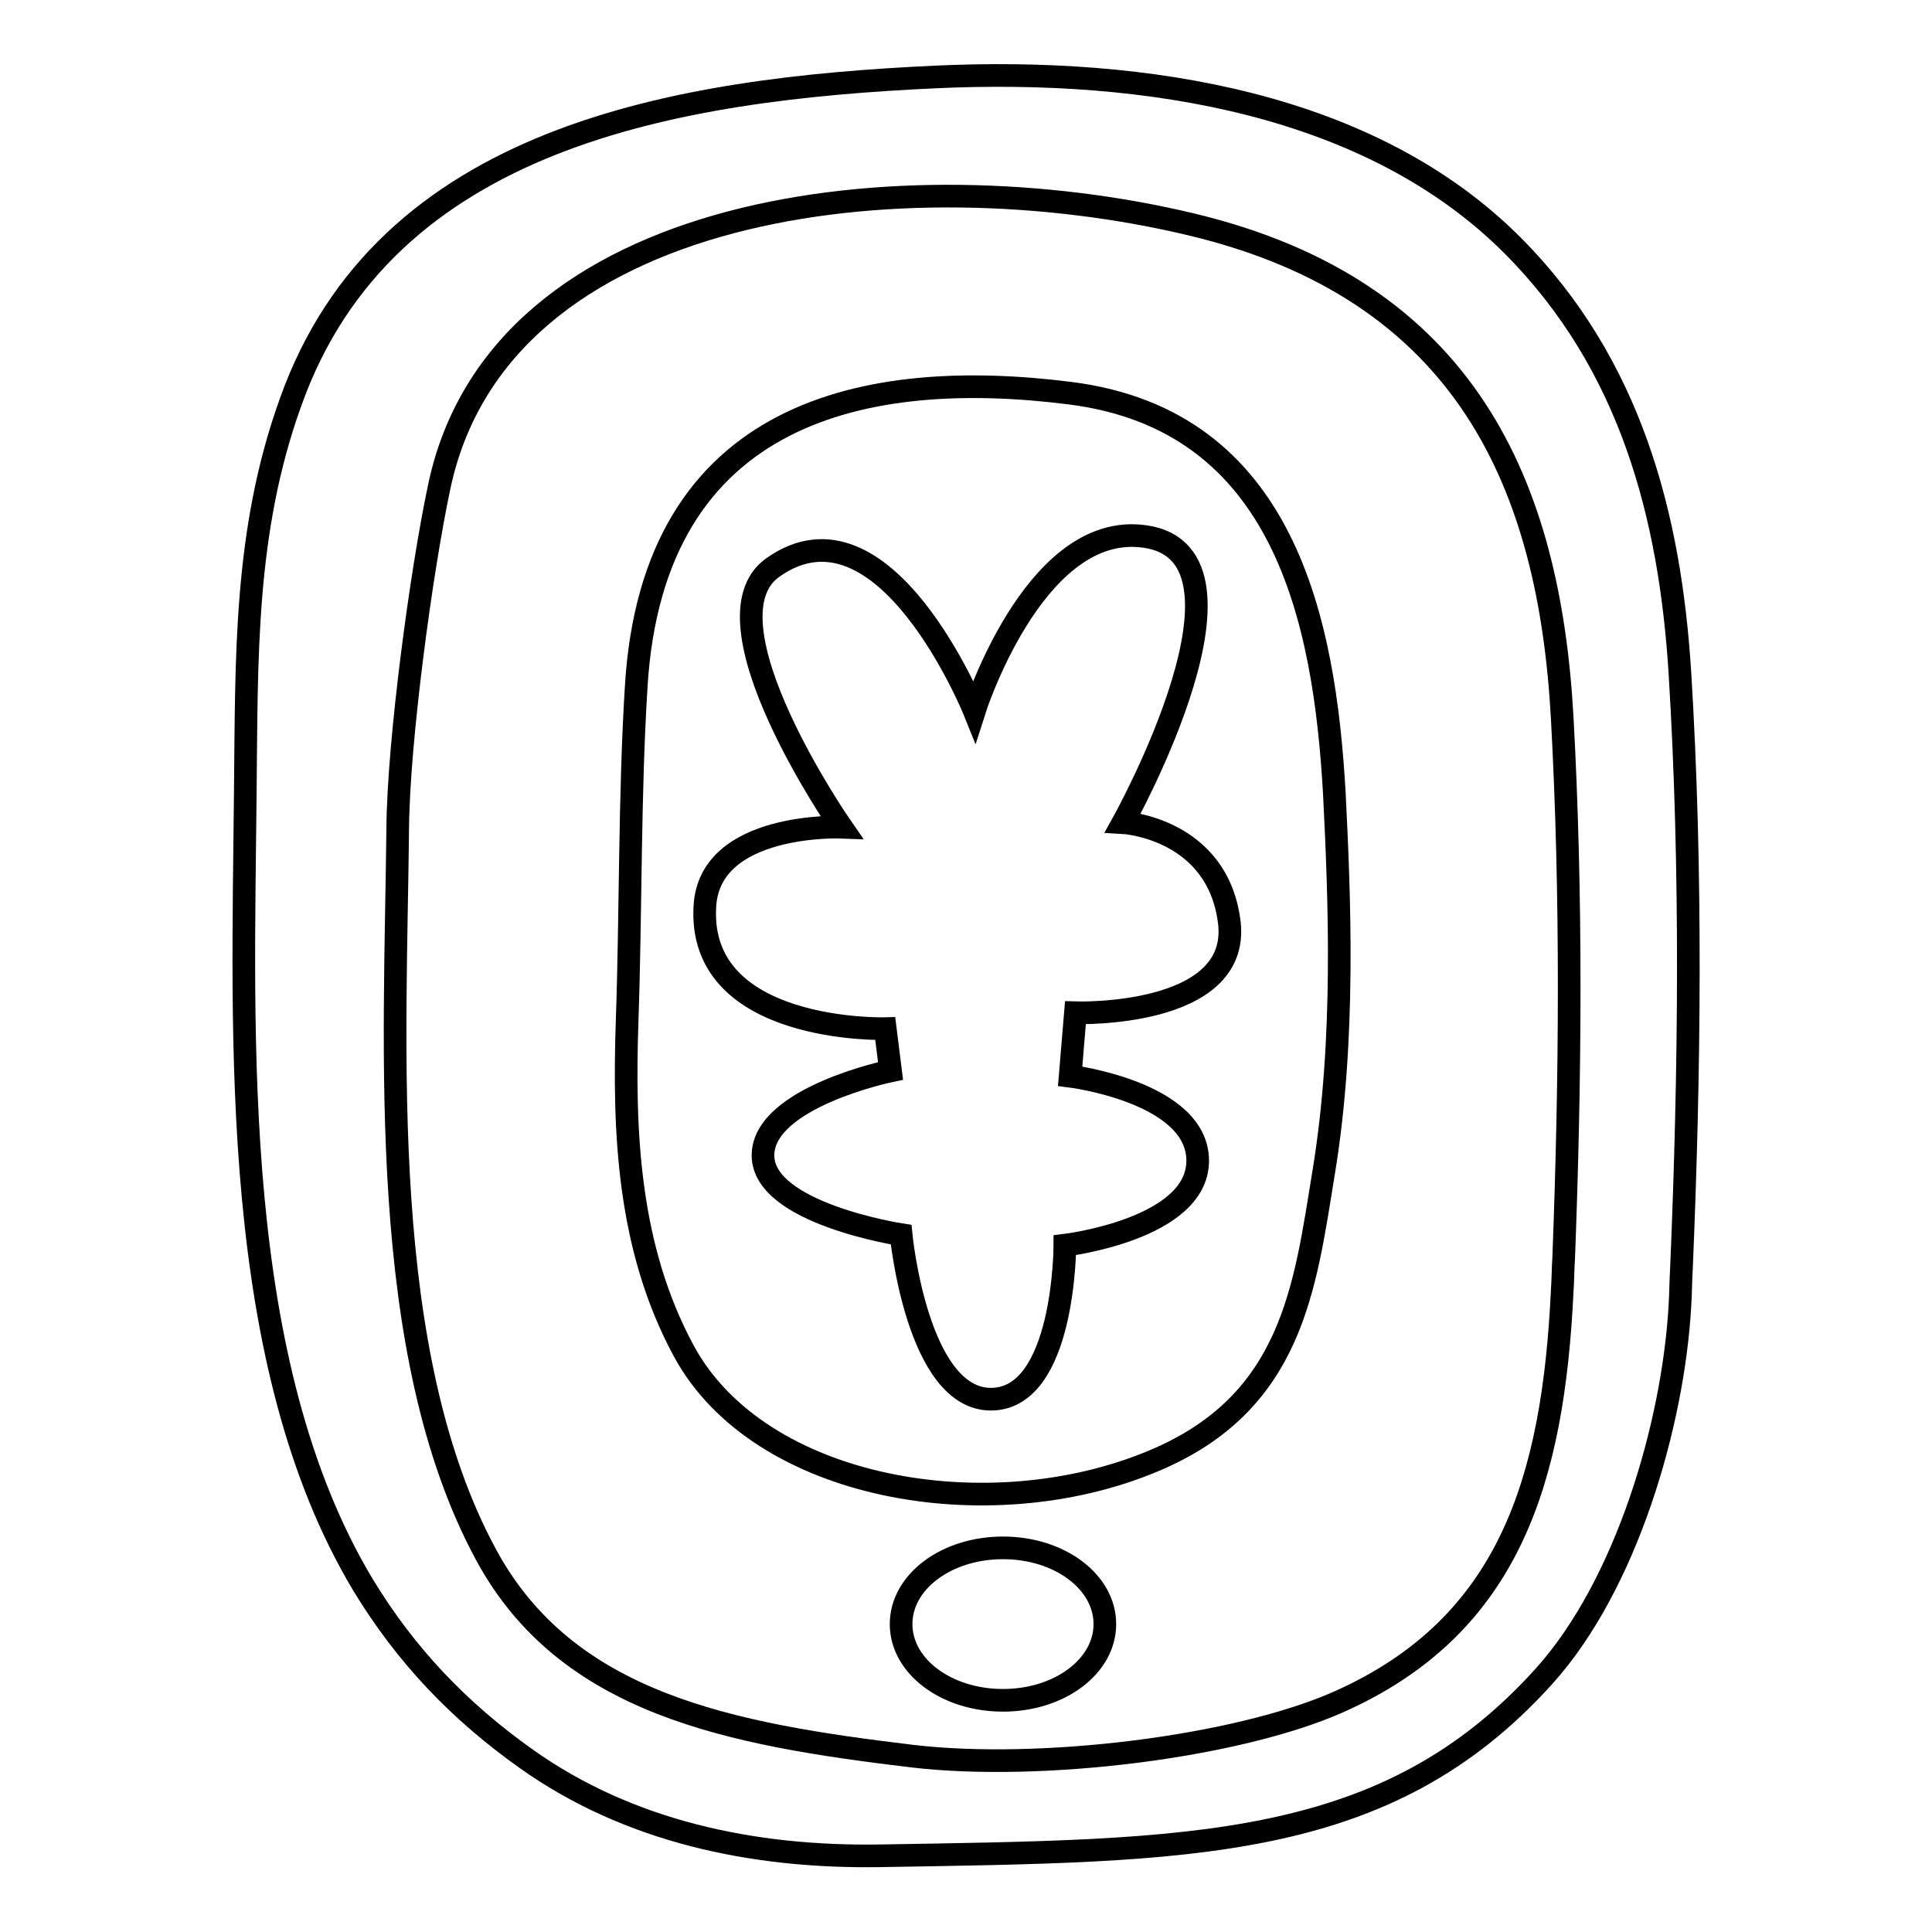
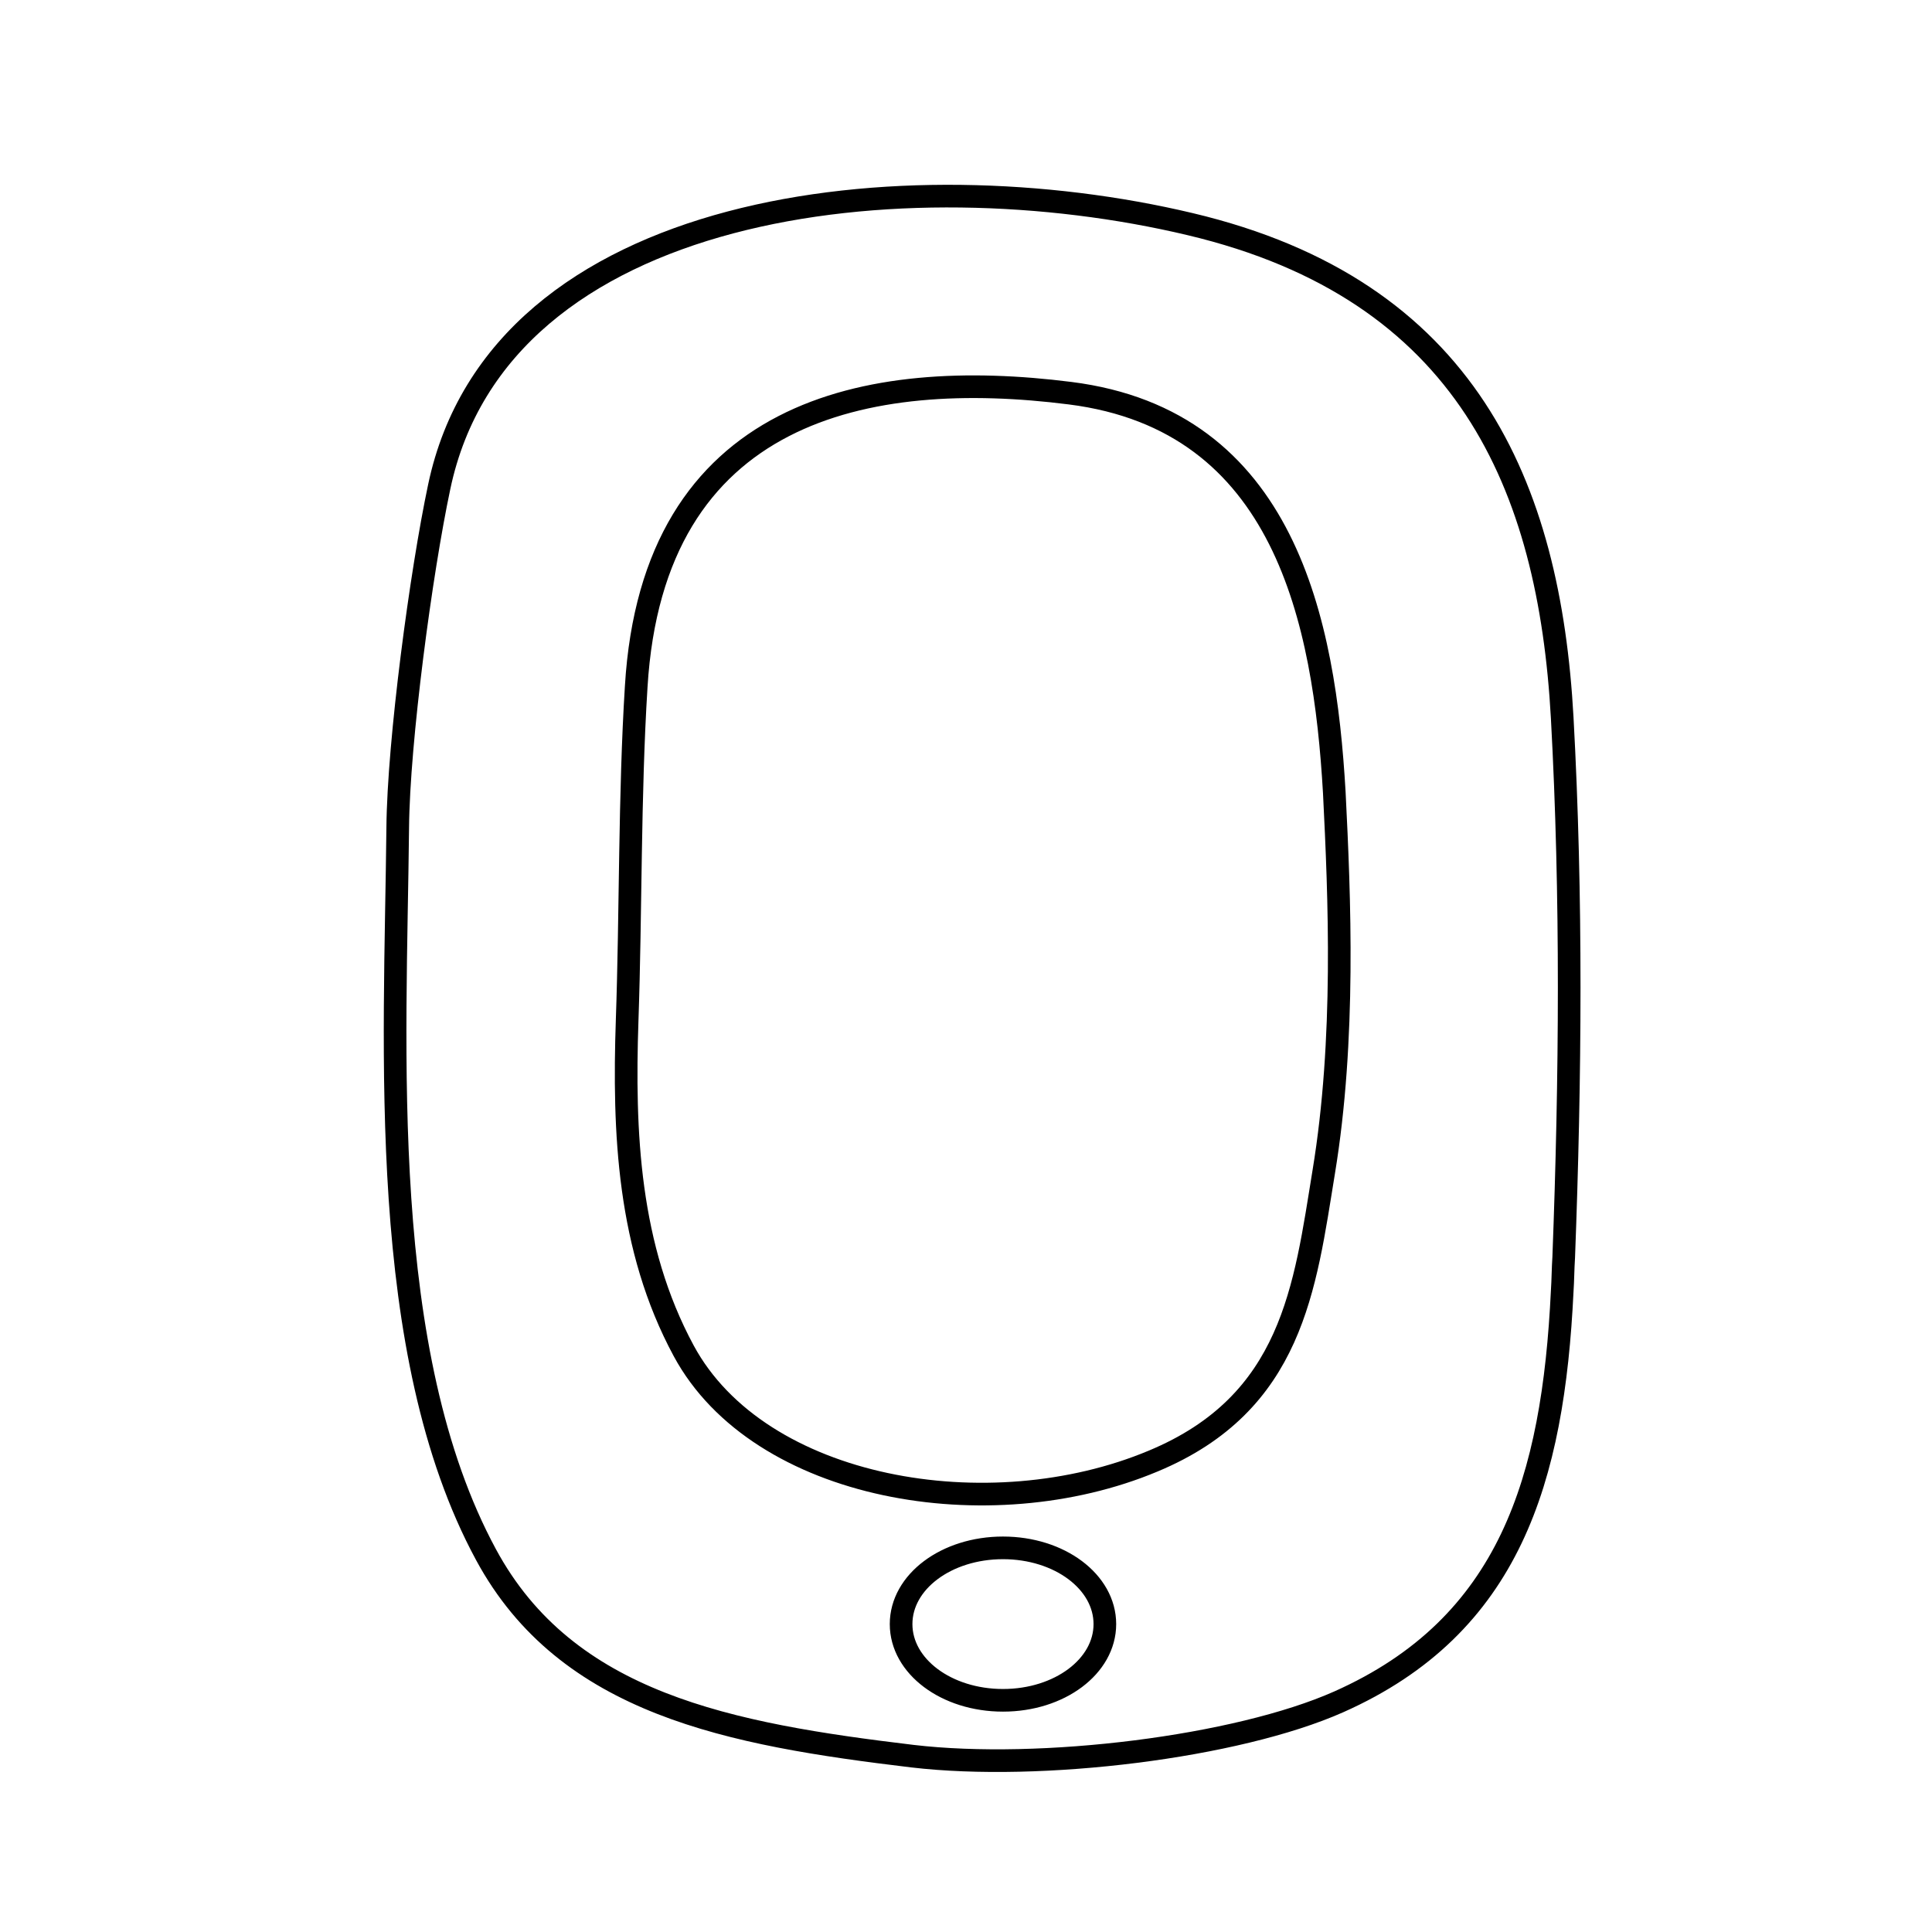
<svg xmlns="http://www.w3.org/2000/svg" version="1.1" x="0px" y="0px" viewBox="0 0 256 256" enable-background="new 0 0 256 256" xml:space="preserve">
  <g>
    <g>
-       <path stroke-width="3" fill-opacity="0" stroke="#000000" d="M222.8,168.1c-0.1,1.6-0.1,3.3-0.2,4.9c-0.9,15.8-7.1,37-18,49.1c-21,23.3-46.9,23.1-87.8,23.8c-17.2,0.3-33.6-3.3-47-12.8c-8.9-6.3-16-13.7-21.7-23.1c-17.7-29.5-15.9-72.3-15.6-104.8c0.2-17.9-0.2-34.7,6-51.9C51,18.1,89.5,11.8,123.9,10.2c28.1-1.3,57.8,3.5,76.6,22.4c15.6,15.7,20.8,35.8,22.1,56.6C224.2,115.3,223.9,142,222.8,168.1z" />
-       <path stroke-width="3" fill-opacity="0" stroke="#000000" d="M111.5,109.6c0,0-19-27.4-9.1-34.4c14.8-10.5,26.7,19,26.7,19s7.7-24.3,21.8-23.2c18.3,1.4-2.1,38-2.1,38s12.6,0.7,14.1,13.3c1.4,12.6-20.4,11.9-20.4,11.9l-0.7,8.4c0,0,16.9,2.1,16.9,11.2c0,9.1-17.6,11.2-17.6,11.2s0,20.4-9.8,20.4s-11.9-21.8-11.9-21.8s-18.3-2.8-18.3-10.5c0-7.7,16.9-11.2,16.9-11.2l-0.7-5.6c0,0-24.9,0.7-23.9-16.2C94,108.9,111.5,109.6,111.5,109.6z" />
      <path stroke-width="3" fill-opacity="0" stroke="#000000" d="M207,95.1c-1.7-30.7-12.6-56.7-49.3-65.4c-37.8-9-91.5-3.2-99.5,34.8c-2.4,11.3-5.4,33.7-5.5,45.2c-0.3,29.4-2.8,69.5,11.7,96.3c10.7,19.8,32.3,23.8,56.5,26.7c17,2,43-1.2,56.5-7.2c22.7-10.1,28.4-29.5,29.6-54.4c0.1-1.5,0.1-3,0.2-4.5C208.1,142.8,208.3,118.9,207,95.1z M132.9,225.3c-7.5,0-13.5-4.5-13.5-10.1c0-5.6,6-10.1,13.5-10.1c7.5,0,13.5,4.5,13.5,10.1C146.4,220.8,140.4,225.3,132.9,225.3z M175.4,155.3c-2.5,15.3-4.1,30.6-22.6,38.3c-21.7,9.1-52.2,3.9-62.2-14.6c-7.4-13.7-8-29-7.5-43.8c0.5-14.4,0.3-29.8,1.2-44.2c2.2-36.8,30.7-42.3,57.5-38.9c28.5,3.6,33.7,30.3,35,52.9C177.5,118.9,178.3,137.7,175.4,155.3z" />
    </g>
  </g>
</svg>